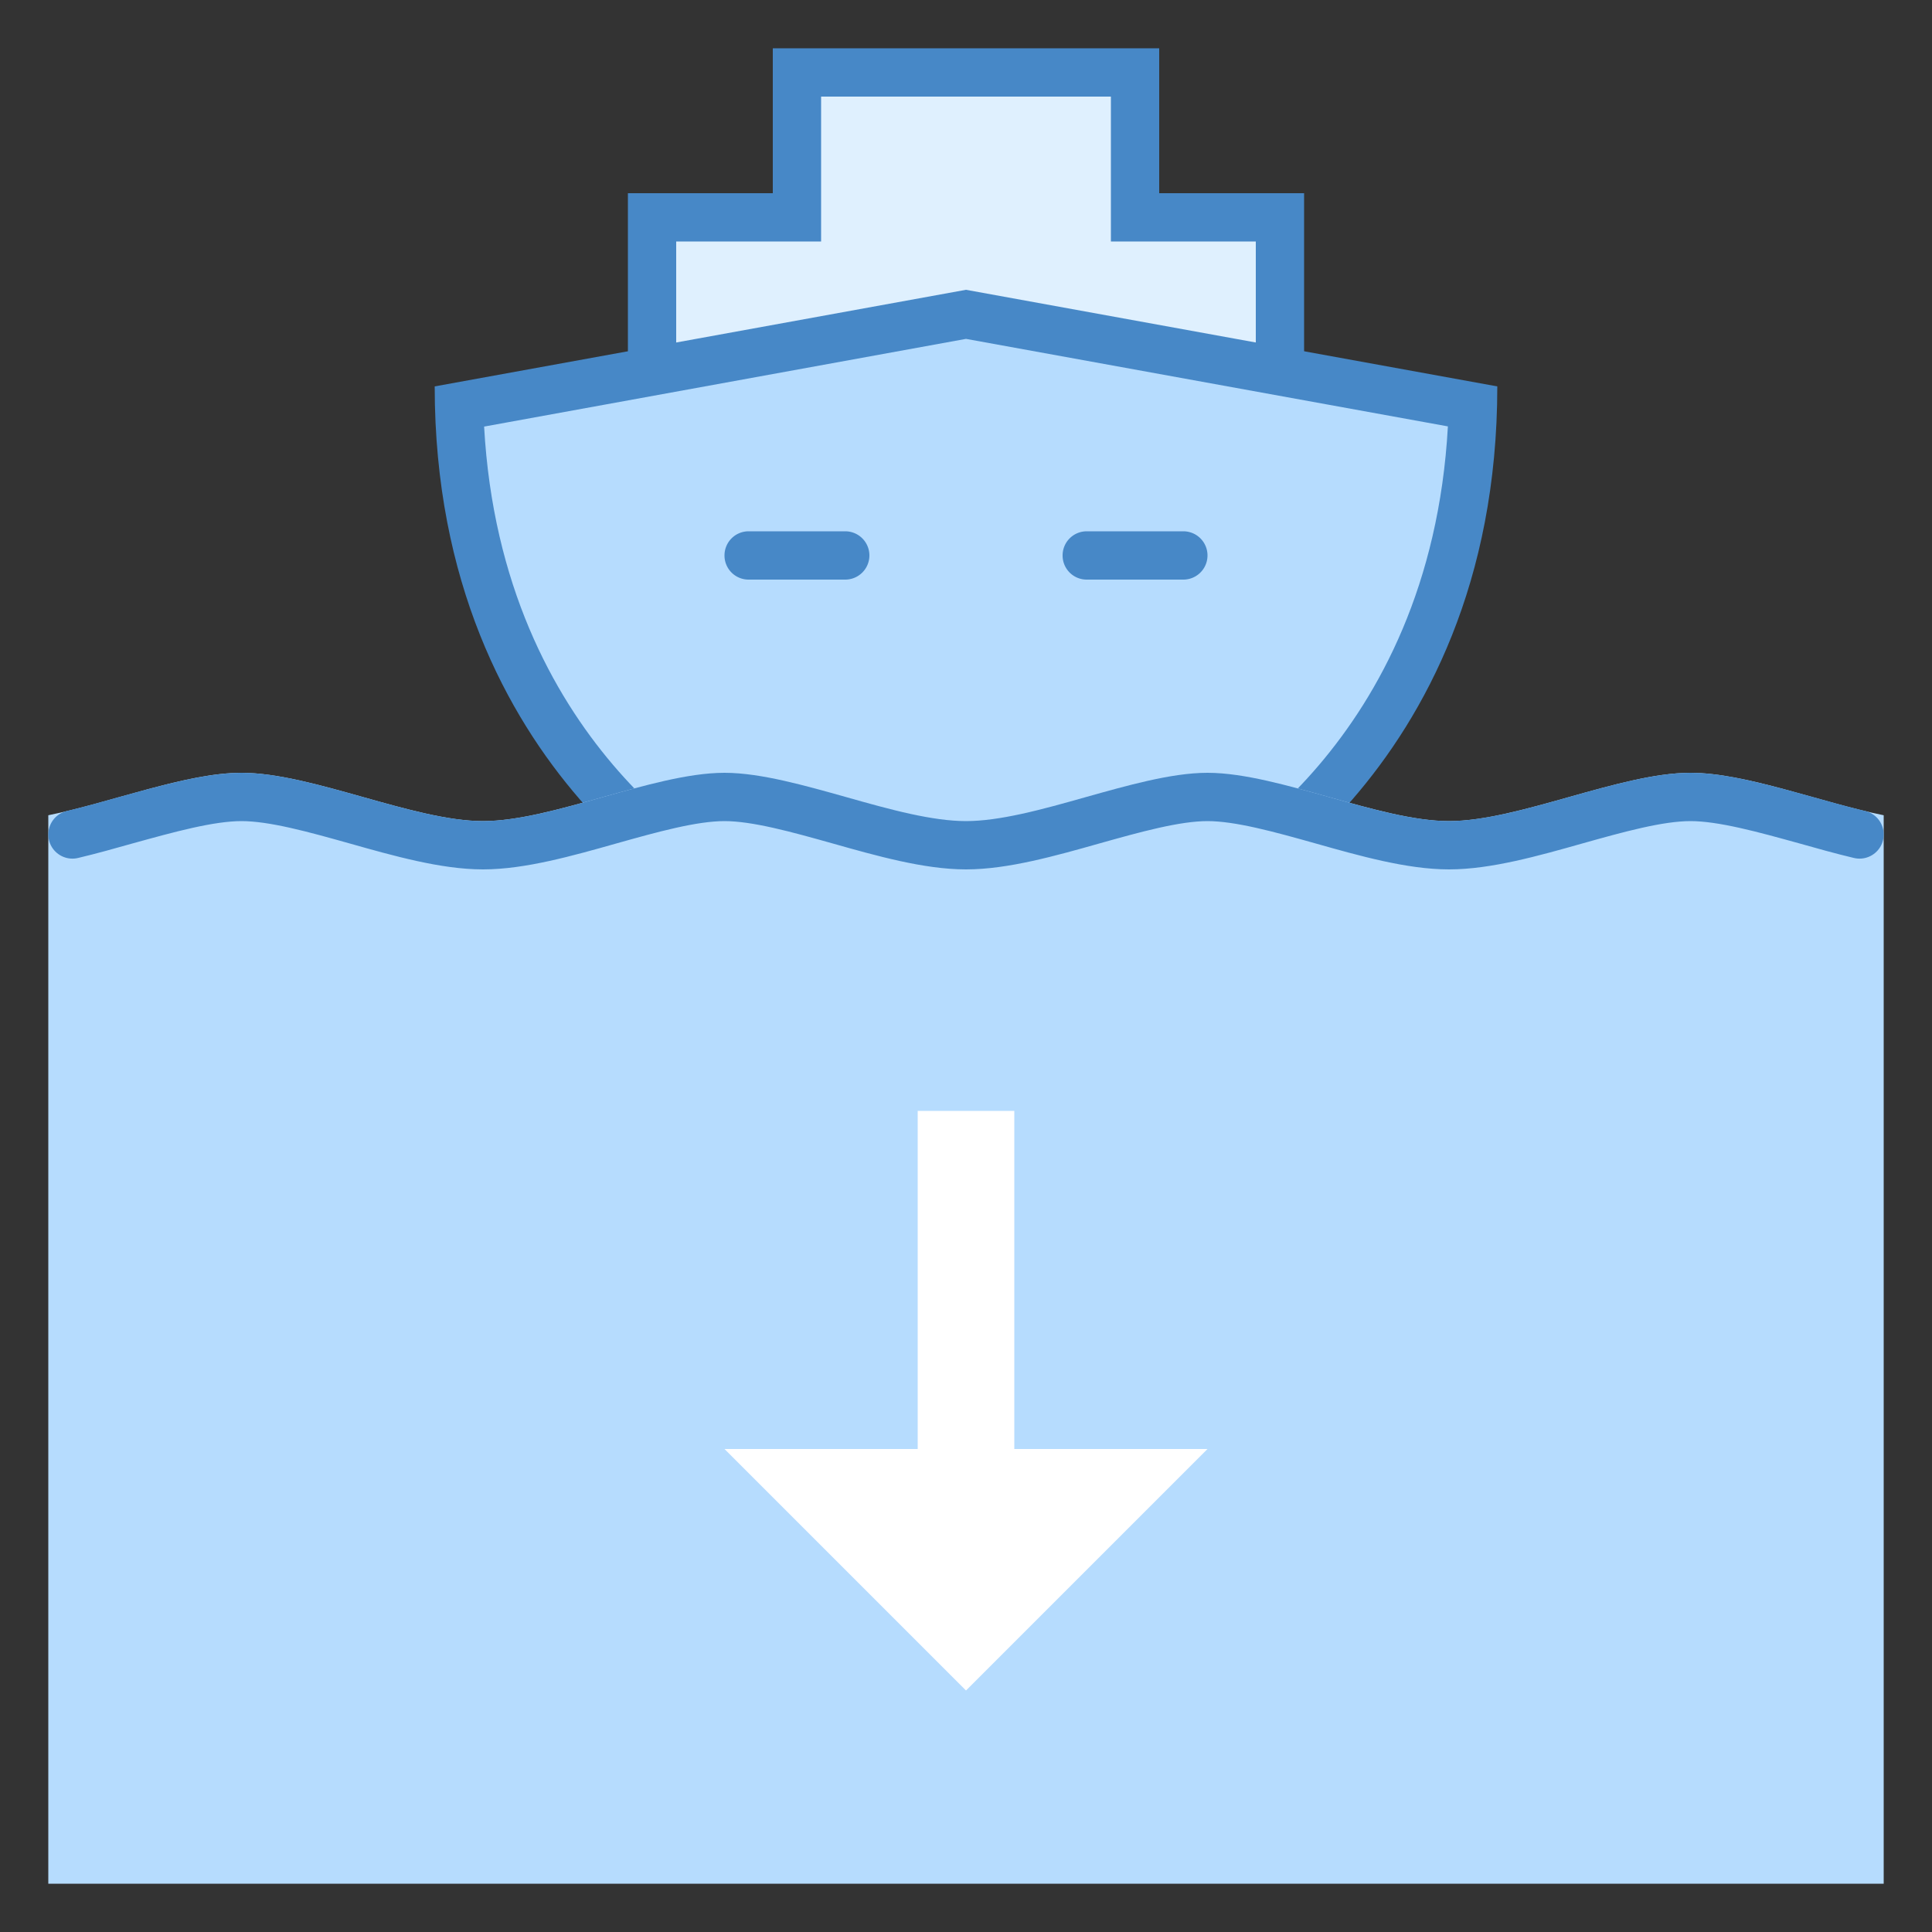
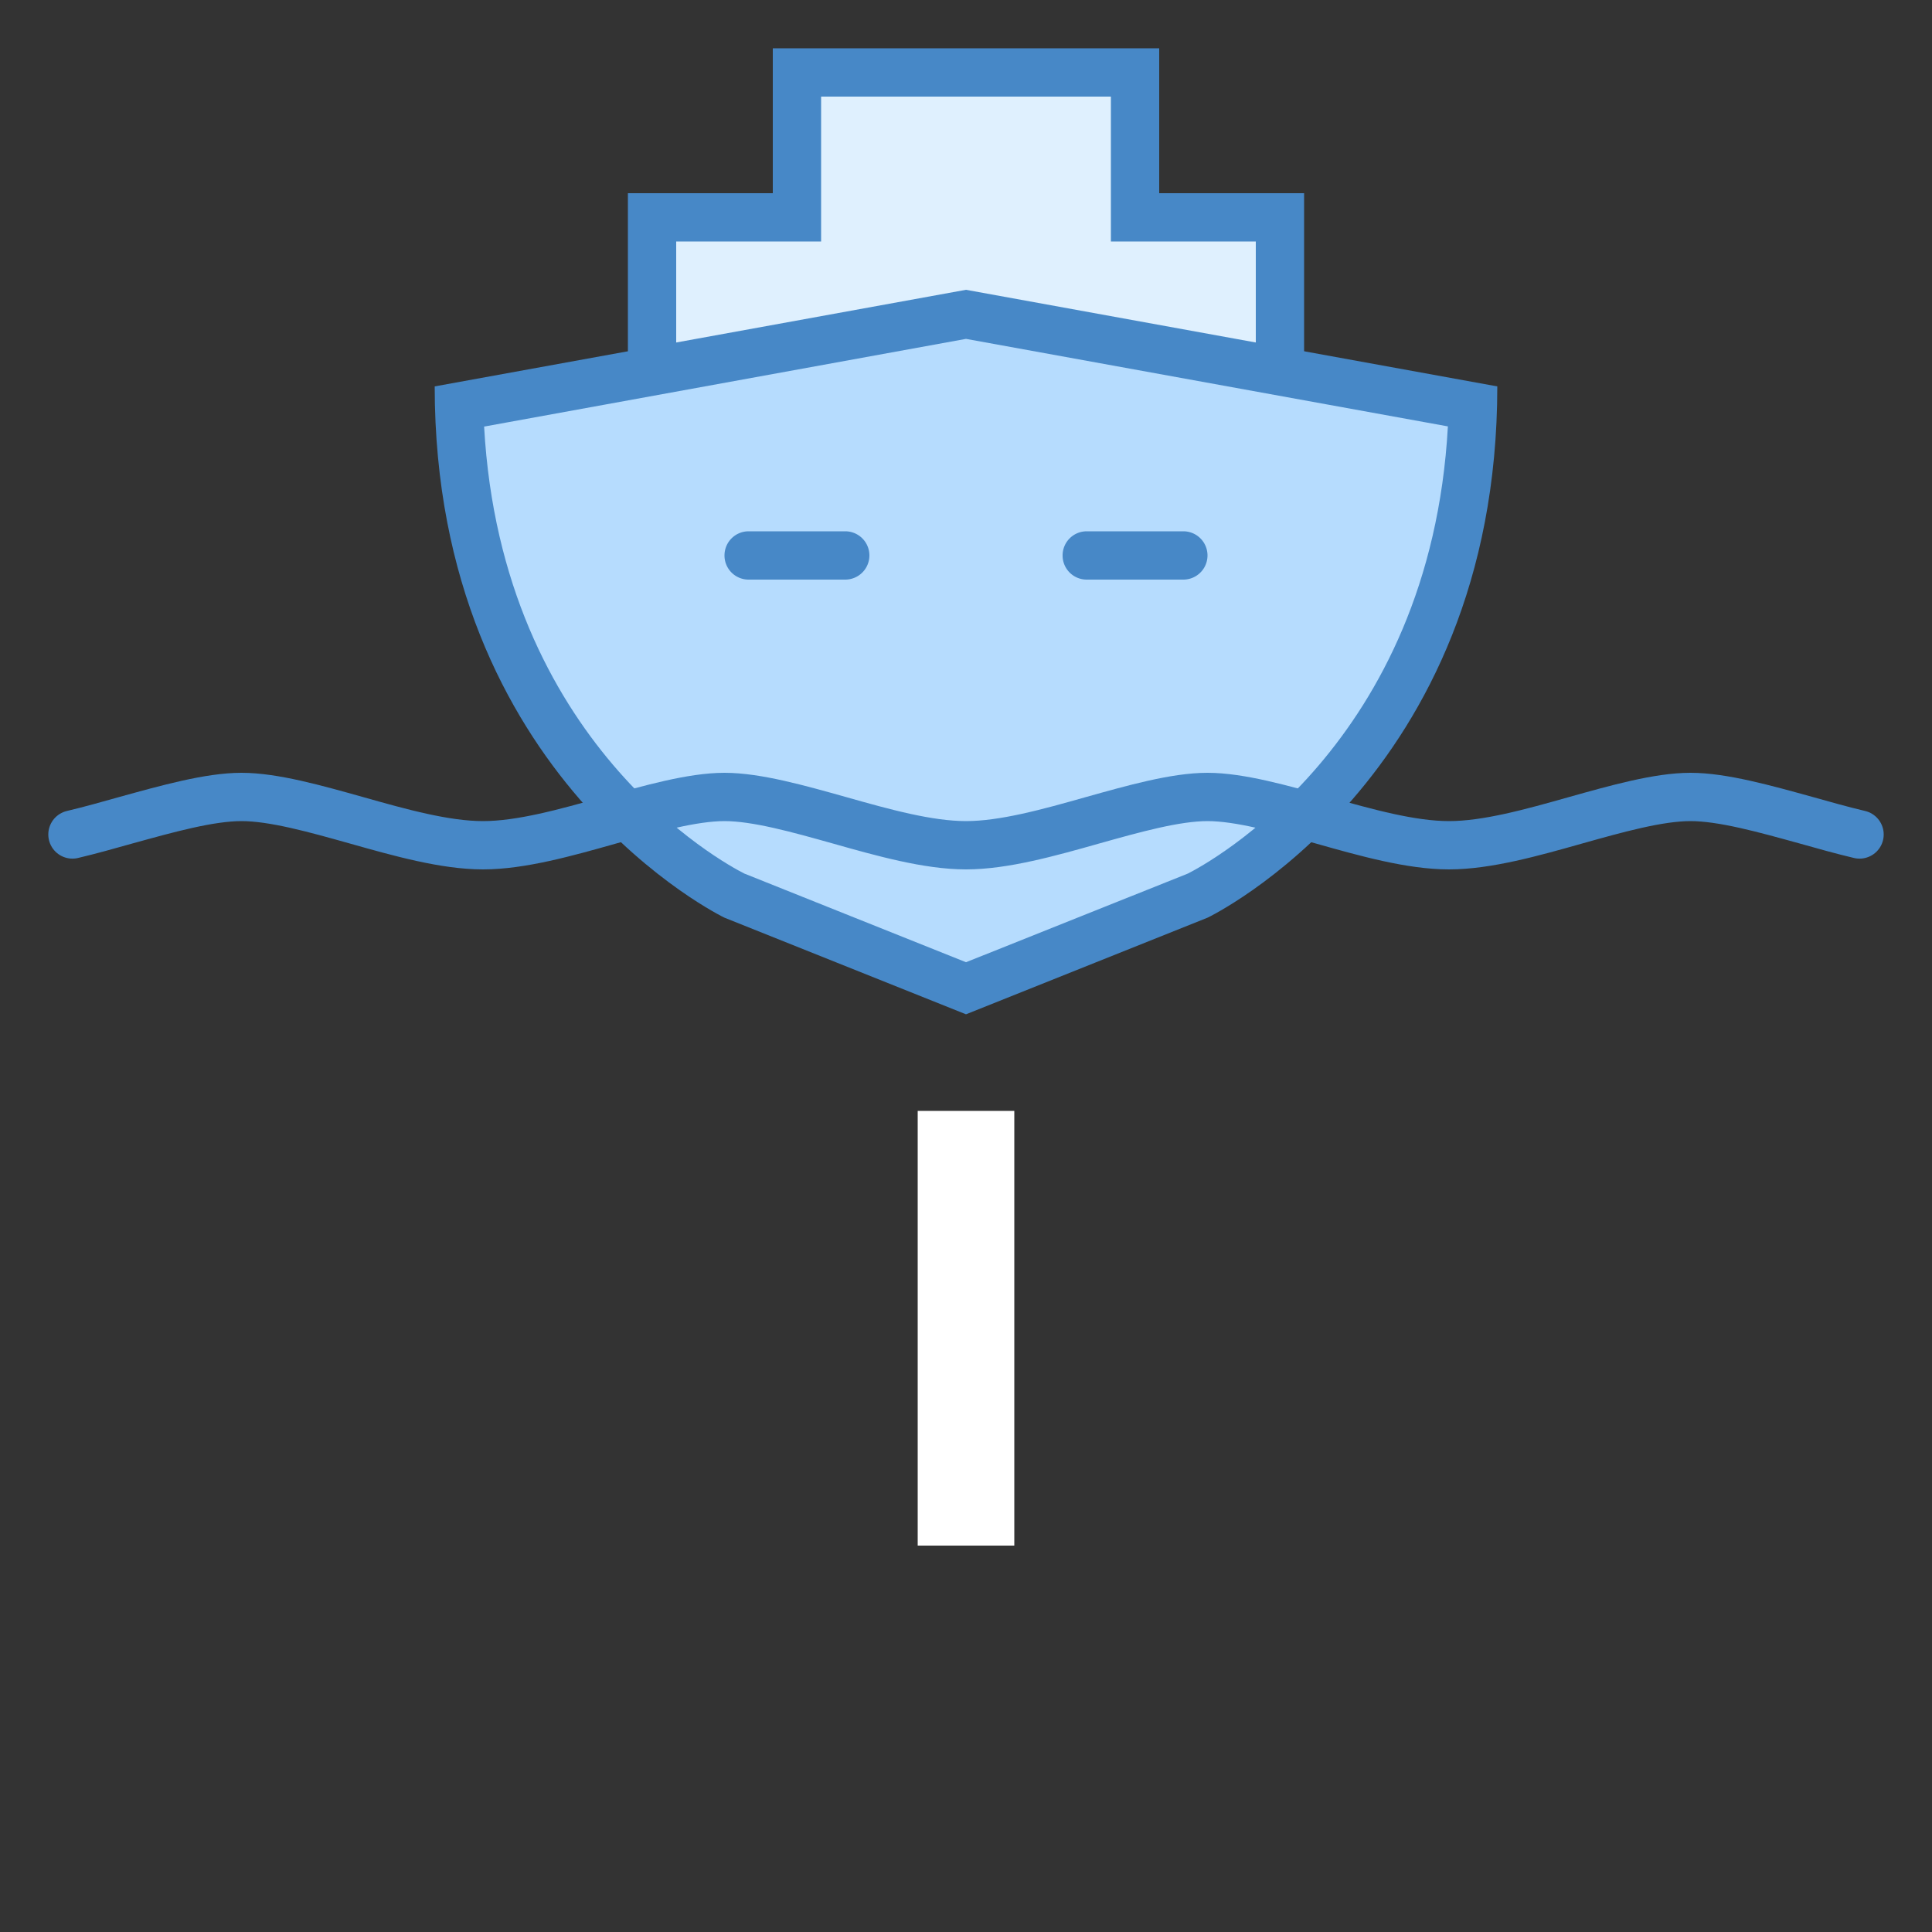
<svg xmlns="http://www.w3.org/2000/svg" viewBox="0 0 40 40">
  <rect x="0" y="0" width="40" height="40" fill="#333333" stroke="none" />
  <path d="M13.5 8.5v-4h3v-3h7v3h3v4z" fill="#dff0fe" />
  <path d="M23 2v3h3v3H14V5h3V2h6m1-1h-8v3h-3v5h14V4h-3z" fill="#4788c7" />
  <path d="M15.188 18.535c-.2-.098-5.489-2.742-5.68-10.117L20 6.508l10.496 1.906c-.2 7.422-5.656 10.106-5.71 10.133L20 20.46z" fill="#b6dcfe" />
  <path d="M20 7.016l9.977 1.812c-.364 6.578-4.97 9.047-5.383 9.258L20 19.922l-4.59-1.836c-.441-.223-5.023-2.707-5.387-9.254L20 7.016M20 6L9 8c0 8.121 6 11 6 11l5 2 5-2s6-2.863 6-11z" fill="#4788c7" />
  <path d="M24.5 12h-2a.498.498 0 0 1-.5-.5c0-.277.223-.5.5-.5h2a.499.499 0 1 1 0 1zm-7 0h-2a.498.498 0 0 1-.5-.5c0-.277.223-.5.5-.5h2a.499.499 0 1 1 0 1z" fill="#4788c7" />
-   <path d="M1 39h38V16.879c-1.309-.266-2.852-.879-4-.879-1.457 0-3.563 1-5 1-1.438 0-3.543-1-5-1-1.457 0-3.563 1-5 1-1.438 0-3.543-1-5-1-1.457 0-3.563 1-5 1-1.438 0-3.543-1-5-1-1.148 0-2.691.613-4 .879z" fill="#b6dcfe" />
  <path d="M1.5 17.277c.363-.086.738-.191 1.113-.297.848-.234 1.723-.48 2.387-.48.664 0 1.535.246 2.383.484.898.254 1.832.516 2.617.516.785 0 1.719-.262 2.617-.516.848-.238 1.719-.484 2.383-.484.664 0 1.535.246 2.383.484.898.254 1.832.516 2.617.516.785 0 1.719-.262 2.617-.516.848-.238 1.719-.484 2.383-.484.664 0 1.535.246 2.383.484.898.254 1.832.516 2.617.516.785 0 1.719-.262 2.617-.516.848-.238 1.719-.484 2.383-.484.664 0 1.54.246 2.387.48.375.106.75.211 1.113.297" fill="none" stroke-linecap="round" stroke="#4788c7" stroke-miterlimit="10" />
  <path d="M21 32h-2v-9h2z" fill="#fff" />
-   <path d="M20 35l5-5H15z" fill="#fff" />
</svg>